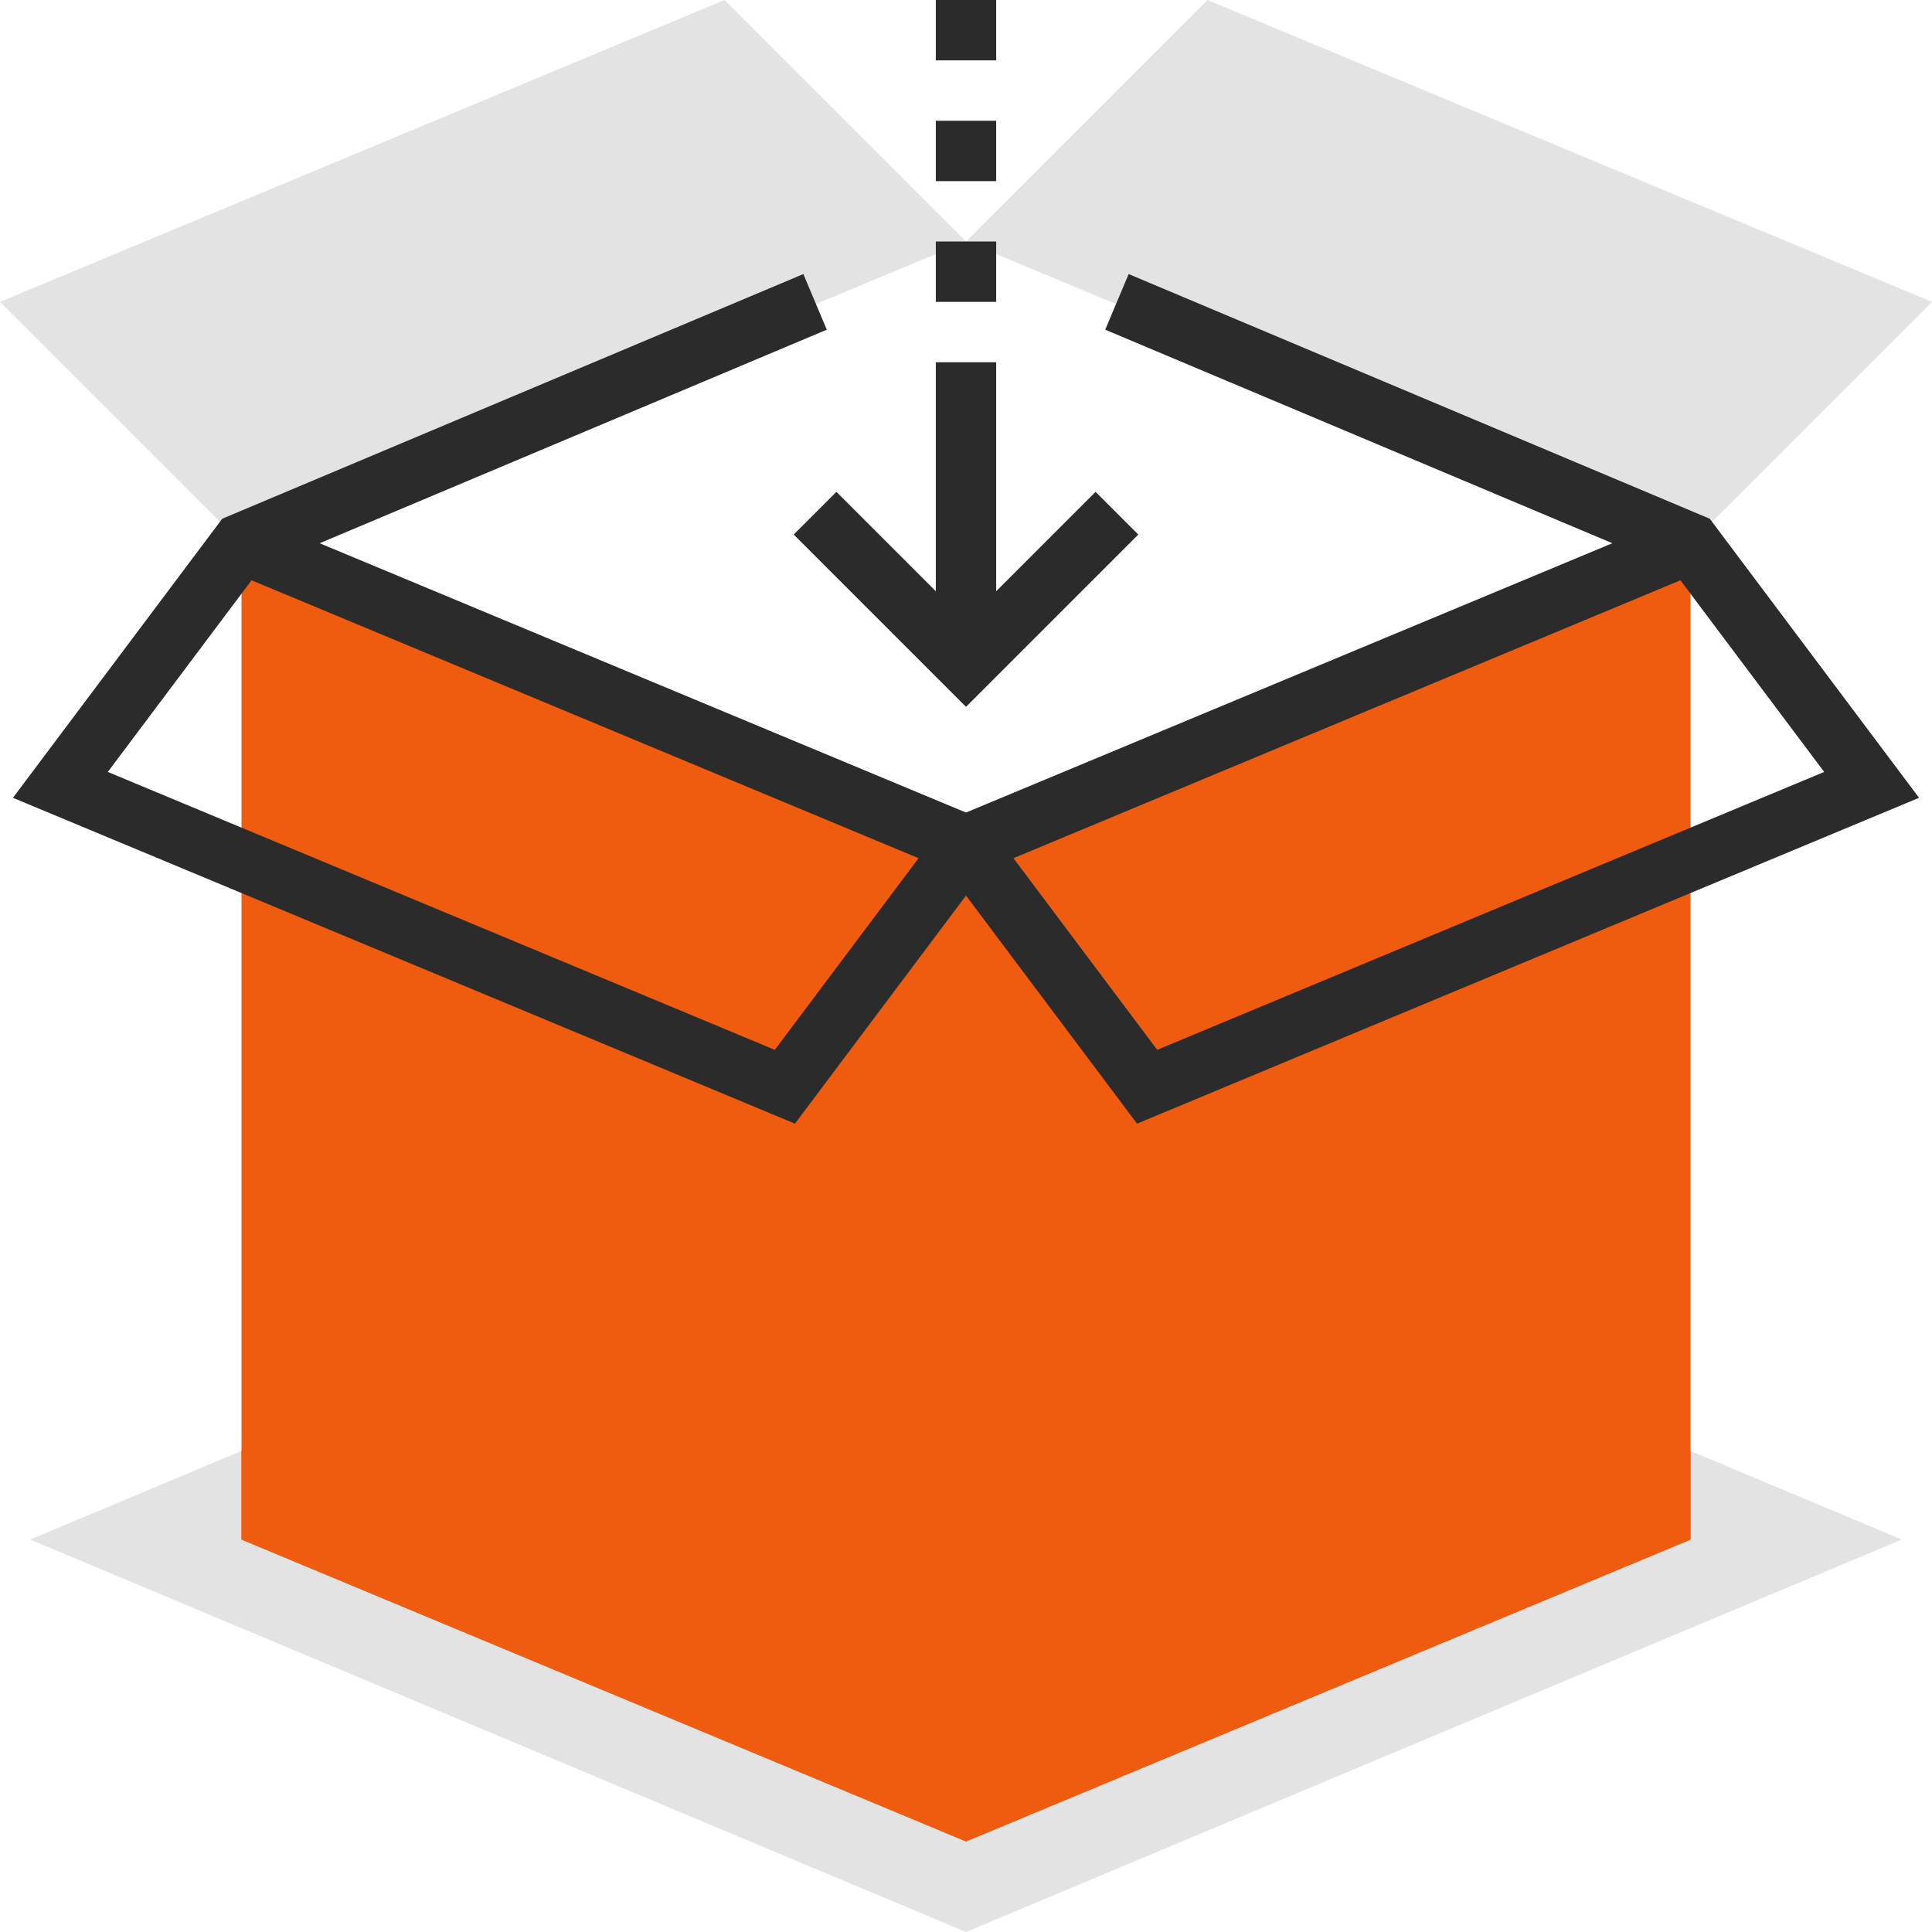
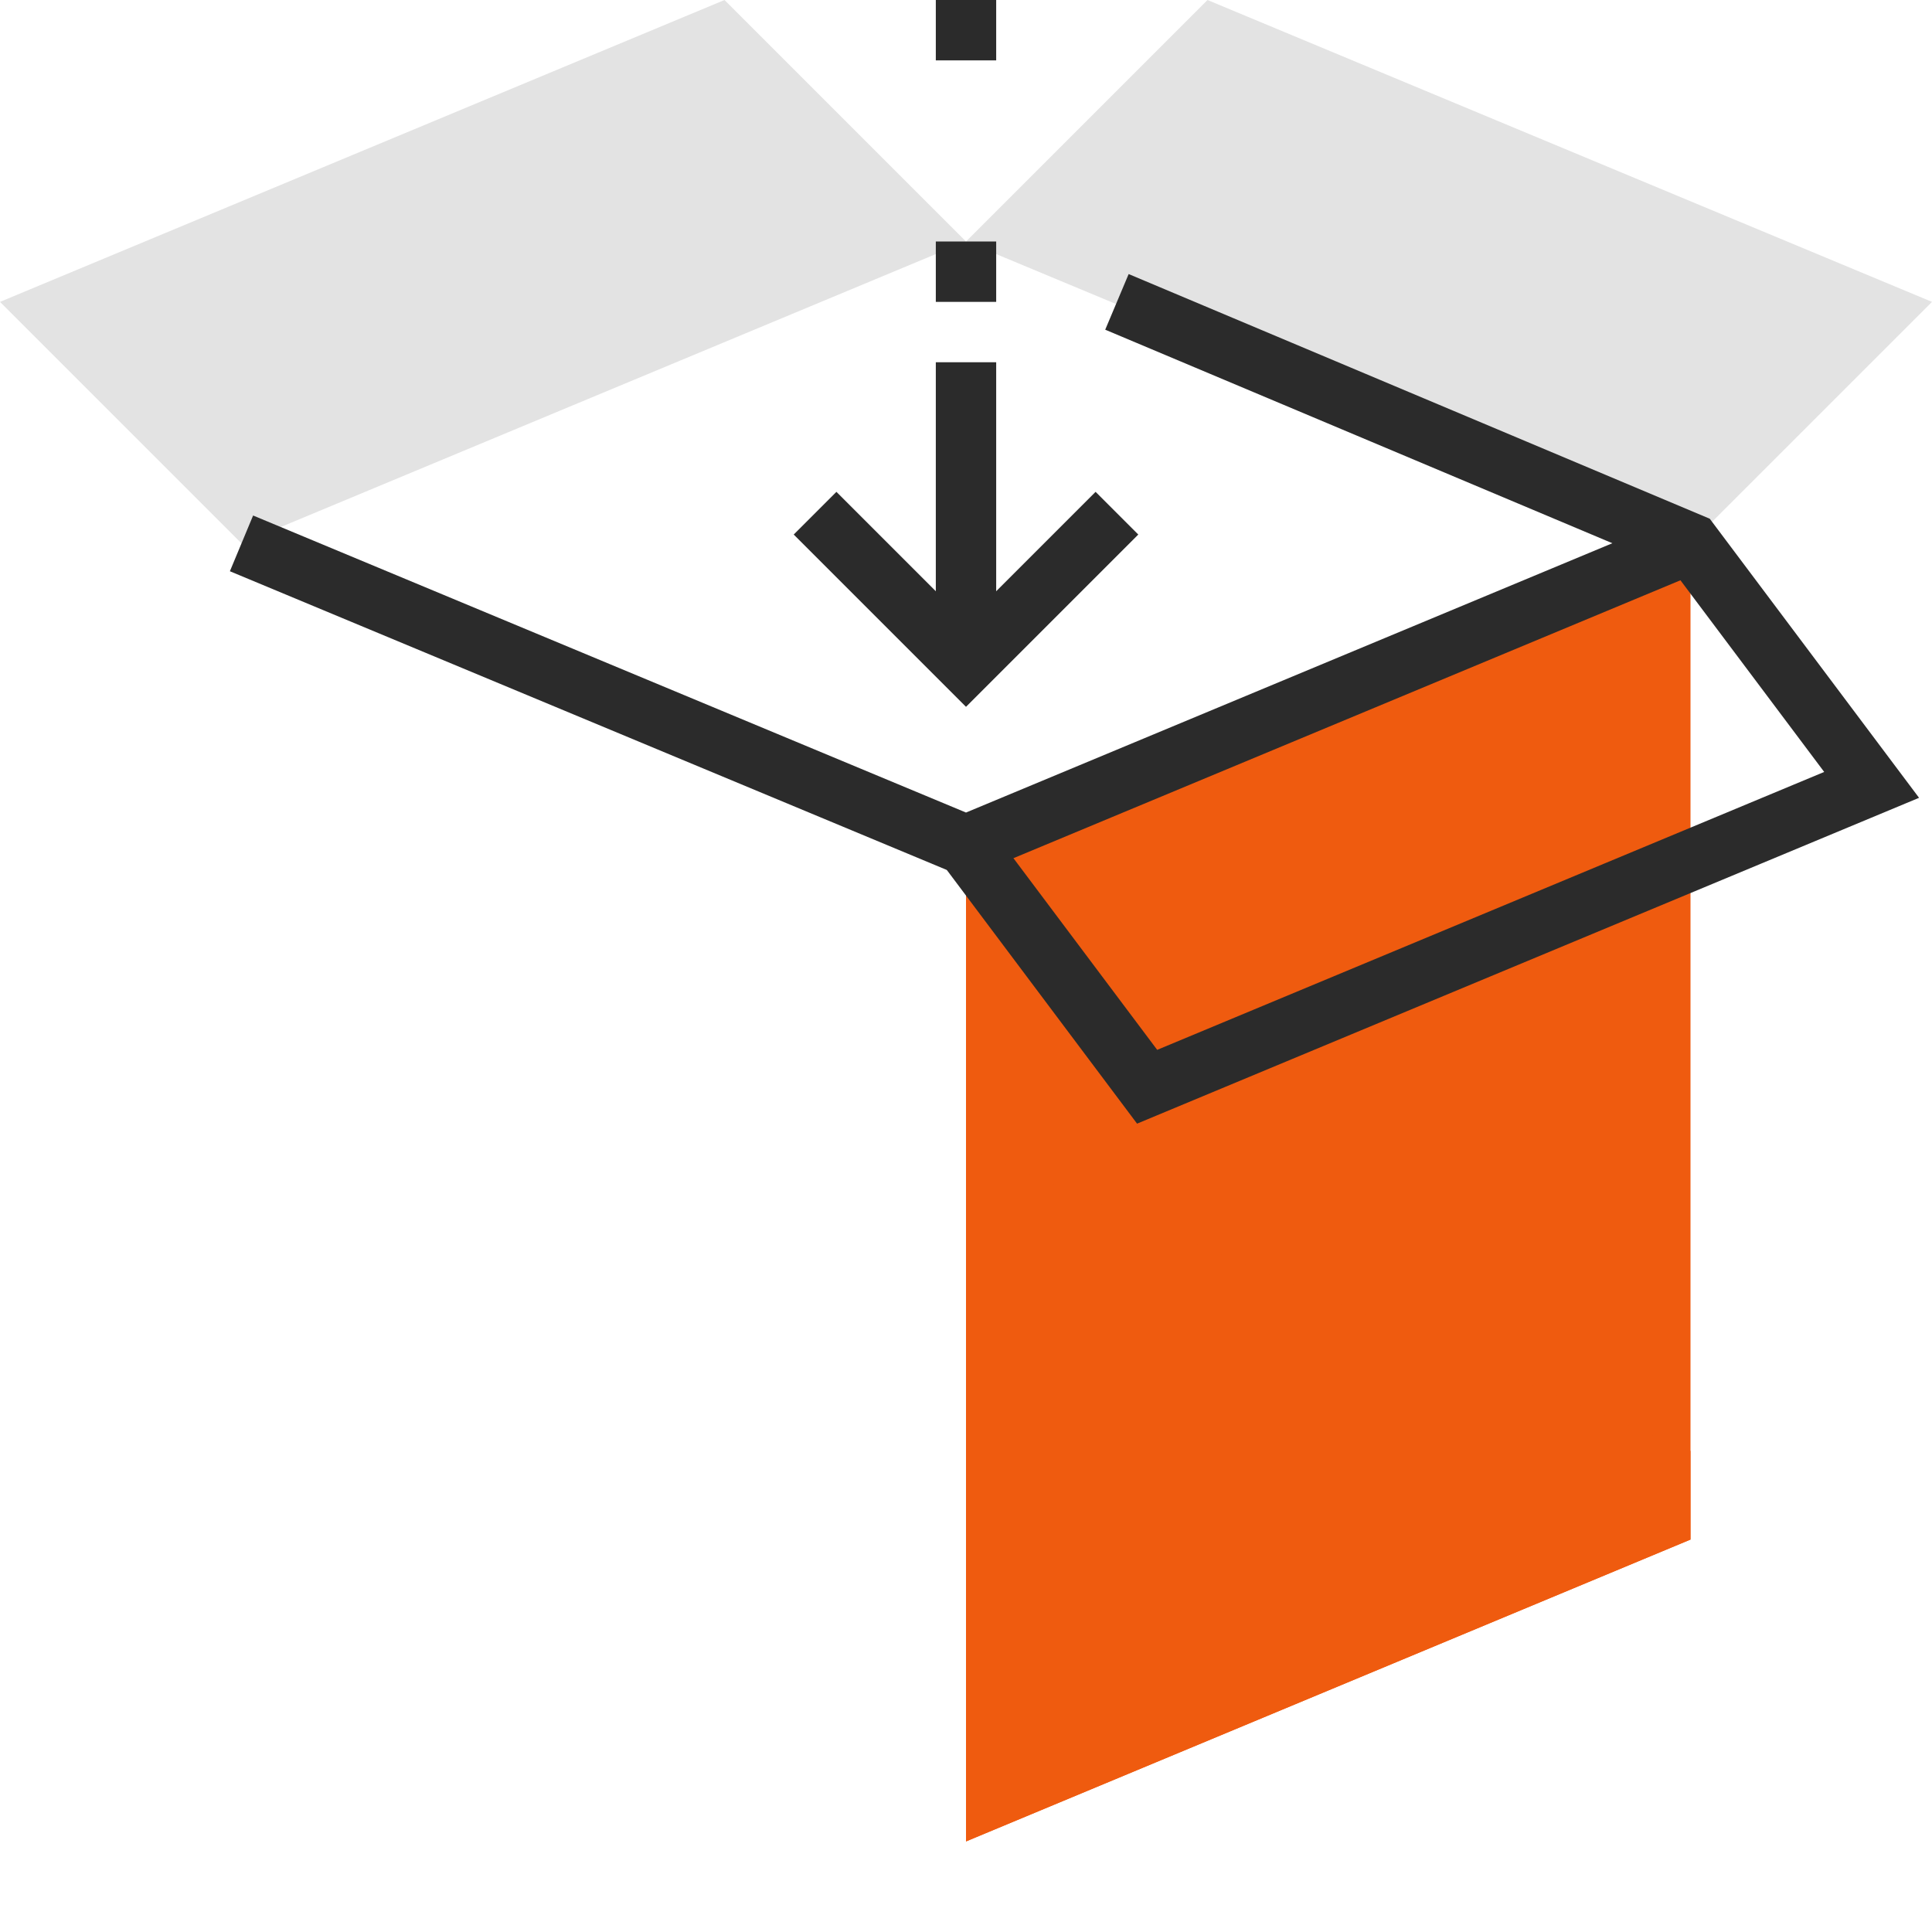
<svg xmlns="http://www.w3.org/2000/svg" width="64" height="64" viewBox="0 0 64 64" fill="none">
  <g clip-path="url(#clip0_116_102)">
-     <path d="M1 51L32 38L63 51L32 64L1 51Z" fill="#E3E3E3" />
-     <path d="M32 61L8 51V18L32 28V61Z" fill="#EF5B0F" />
+     <path d="M32 61V18L32 28V61Z" fill="#EF5B0F" />
    <path d="M32 61L56 51V18L32 28V61Z" fill="#EF5B0F" />
    <path d="M40 0L32 8L56 18L64 10L40 0Z" fill="#E3E3E3" />
    <path d="M24 0L32 8L8 18L0 10L24 0Z" fill="#E3E3E3" />
    <path d="M32 28L38 36L62 26L56 18L37 10" stroke="#2B2B2B" stroke-width="2" stroke-miterlimit="10" />
-     <path d="M27 10L8 18L2 26L26 36L32 28" stroke="#2B2B2B" stroke-width="2" stroke-miterlimit="10" />
    <path d="M56 18L32 28L8 18" stroke="#2B2B2B" stroke-width="2" stroke-miterlimit="10" />
    <path d="M32 12V22" stroke="#2B2B2B" stroke-width="2" stroke-miterlimit="10" />
    <path d="M37 17L32 22L27 17" stroke="#2B2B2B" stroke-width="2" stroke-miterlimit="10" />
    <path d="M32 8V10" stroke="#2B2B2B" stroke-width="2" stroke-miterlimit="10" />
-     <path d="M32 4V6" stroke="#2B2B2B" stroke-width="2" stroke-miterlimit="10" />
    <path d="M32 0V2" stroke="#2B2B2B" stroke-width="2" stroke-miterlimit="10" />
-     <path d="M32 38L8 48.064V51L32 61V38Z" fill="#EF5B0F" />
    <path d="M56 51V48.064L32 38V61L56 51Z" fill="#EF5B0F" />
  </g>
  <defs>
    <clipPath id="clip0_116_102">
      <rect width="64" height="64" fill="white" />
    </clipPath>
  </defs>
</svg>